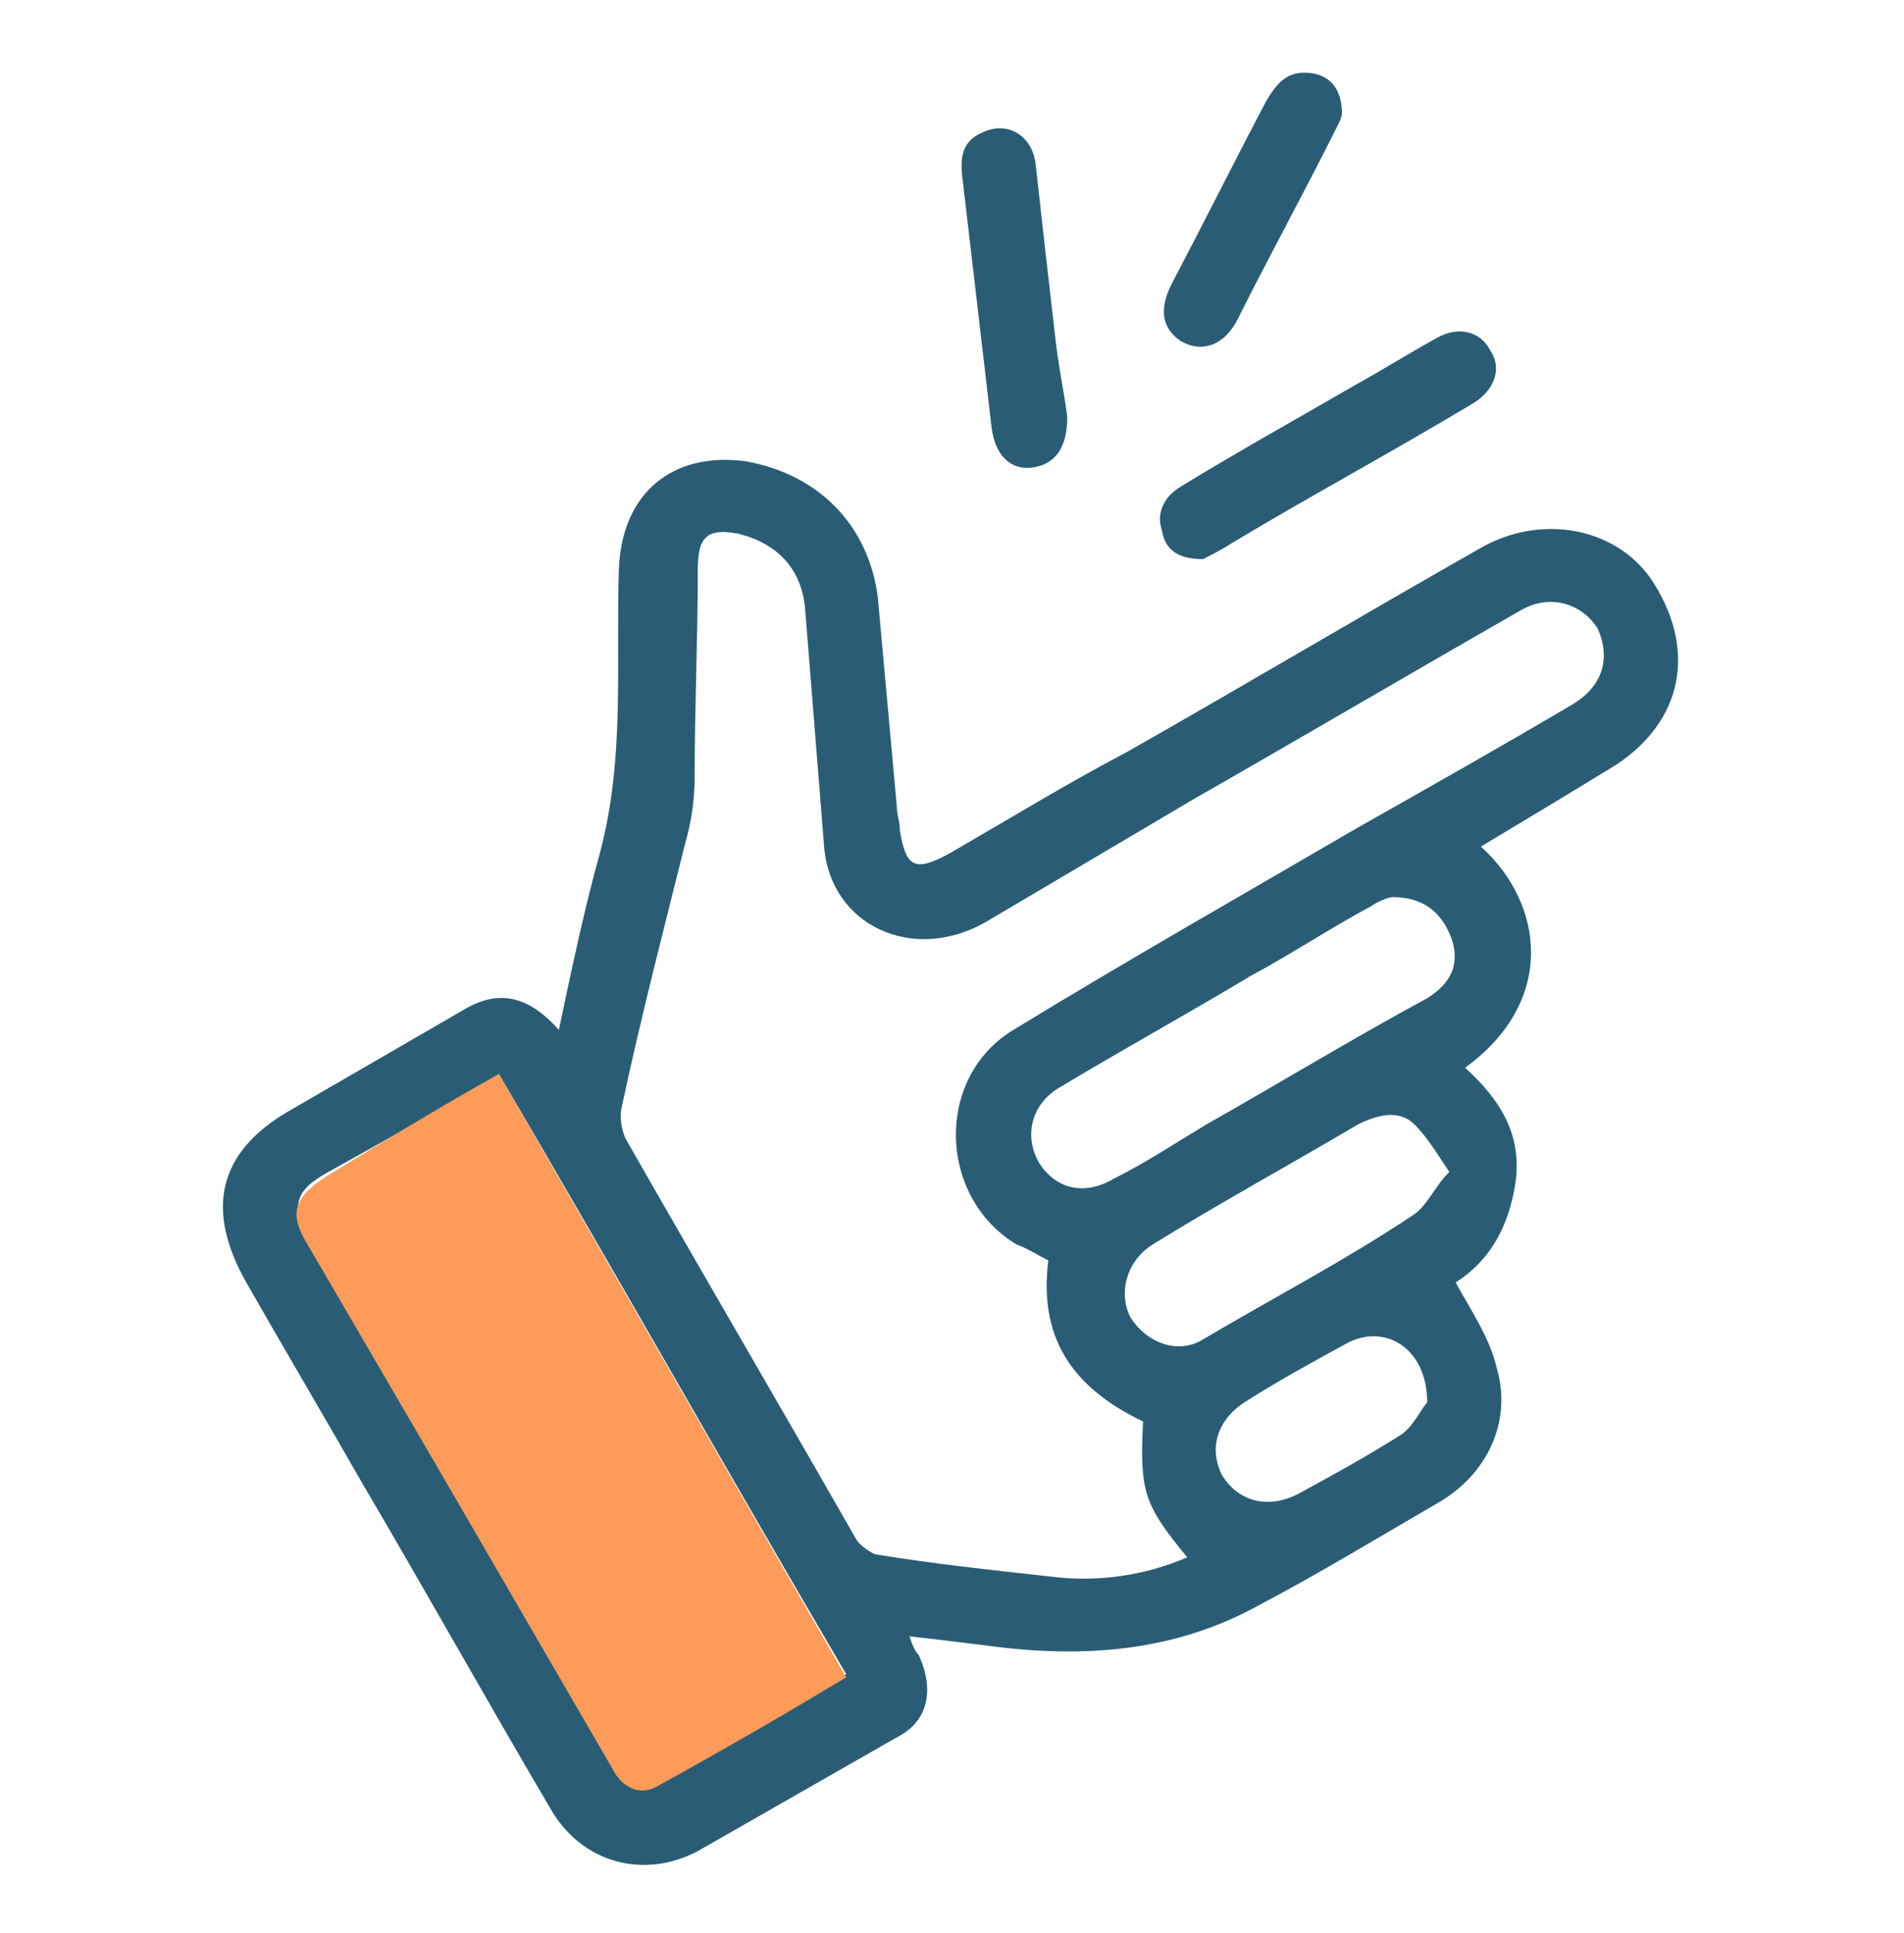
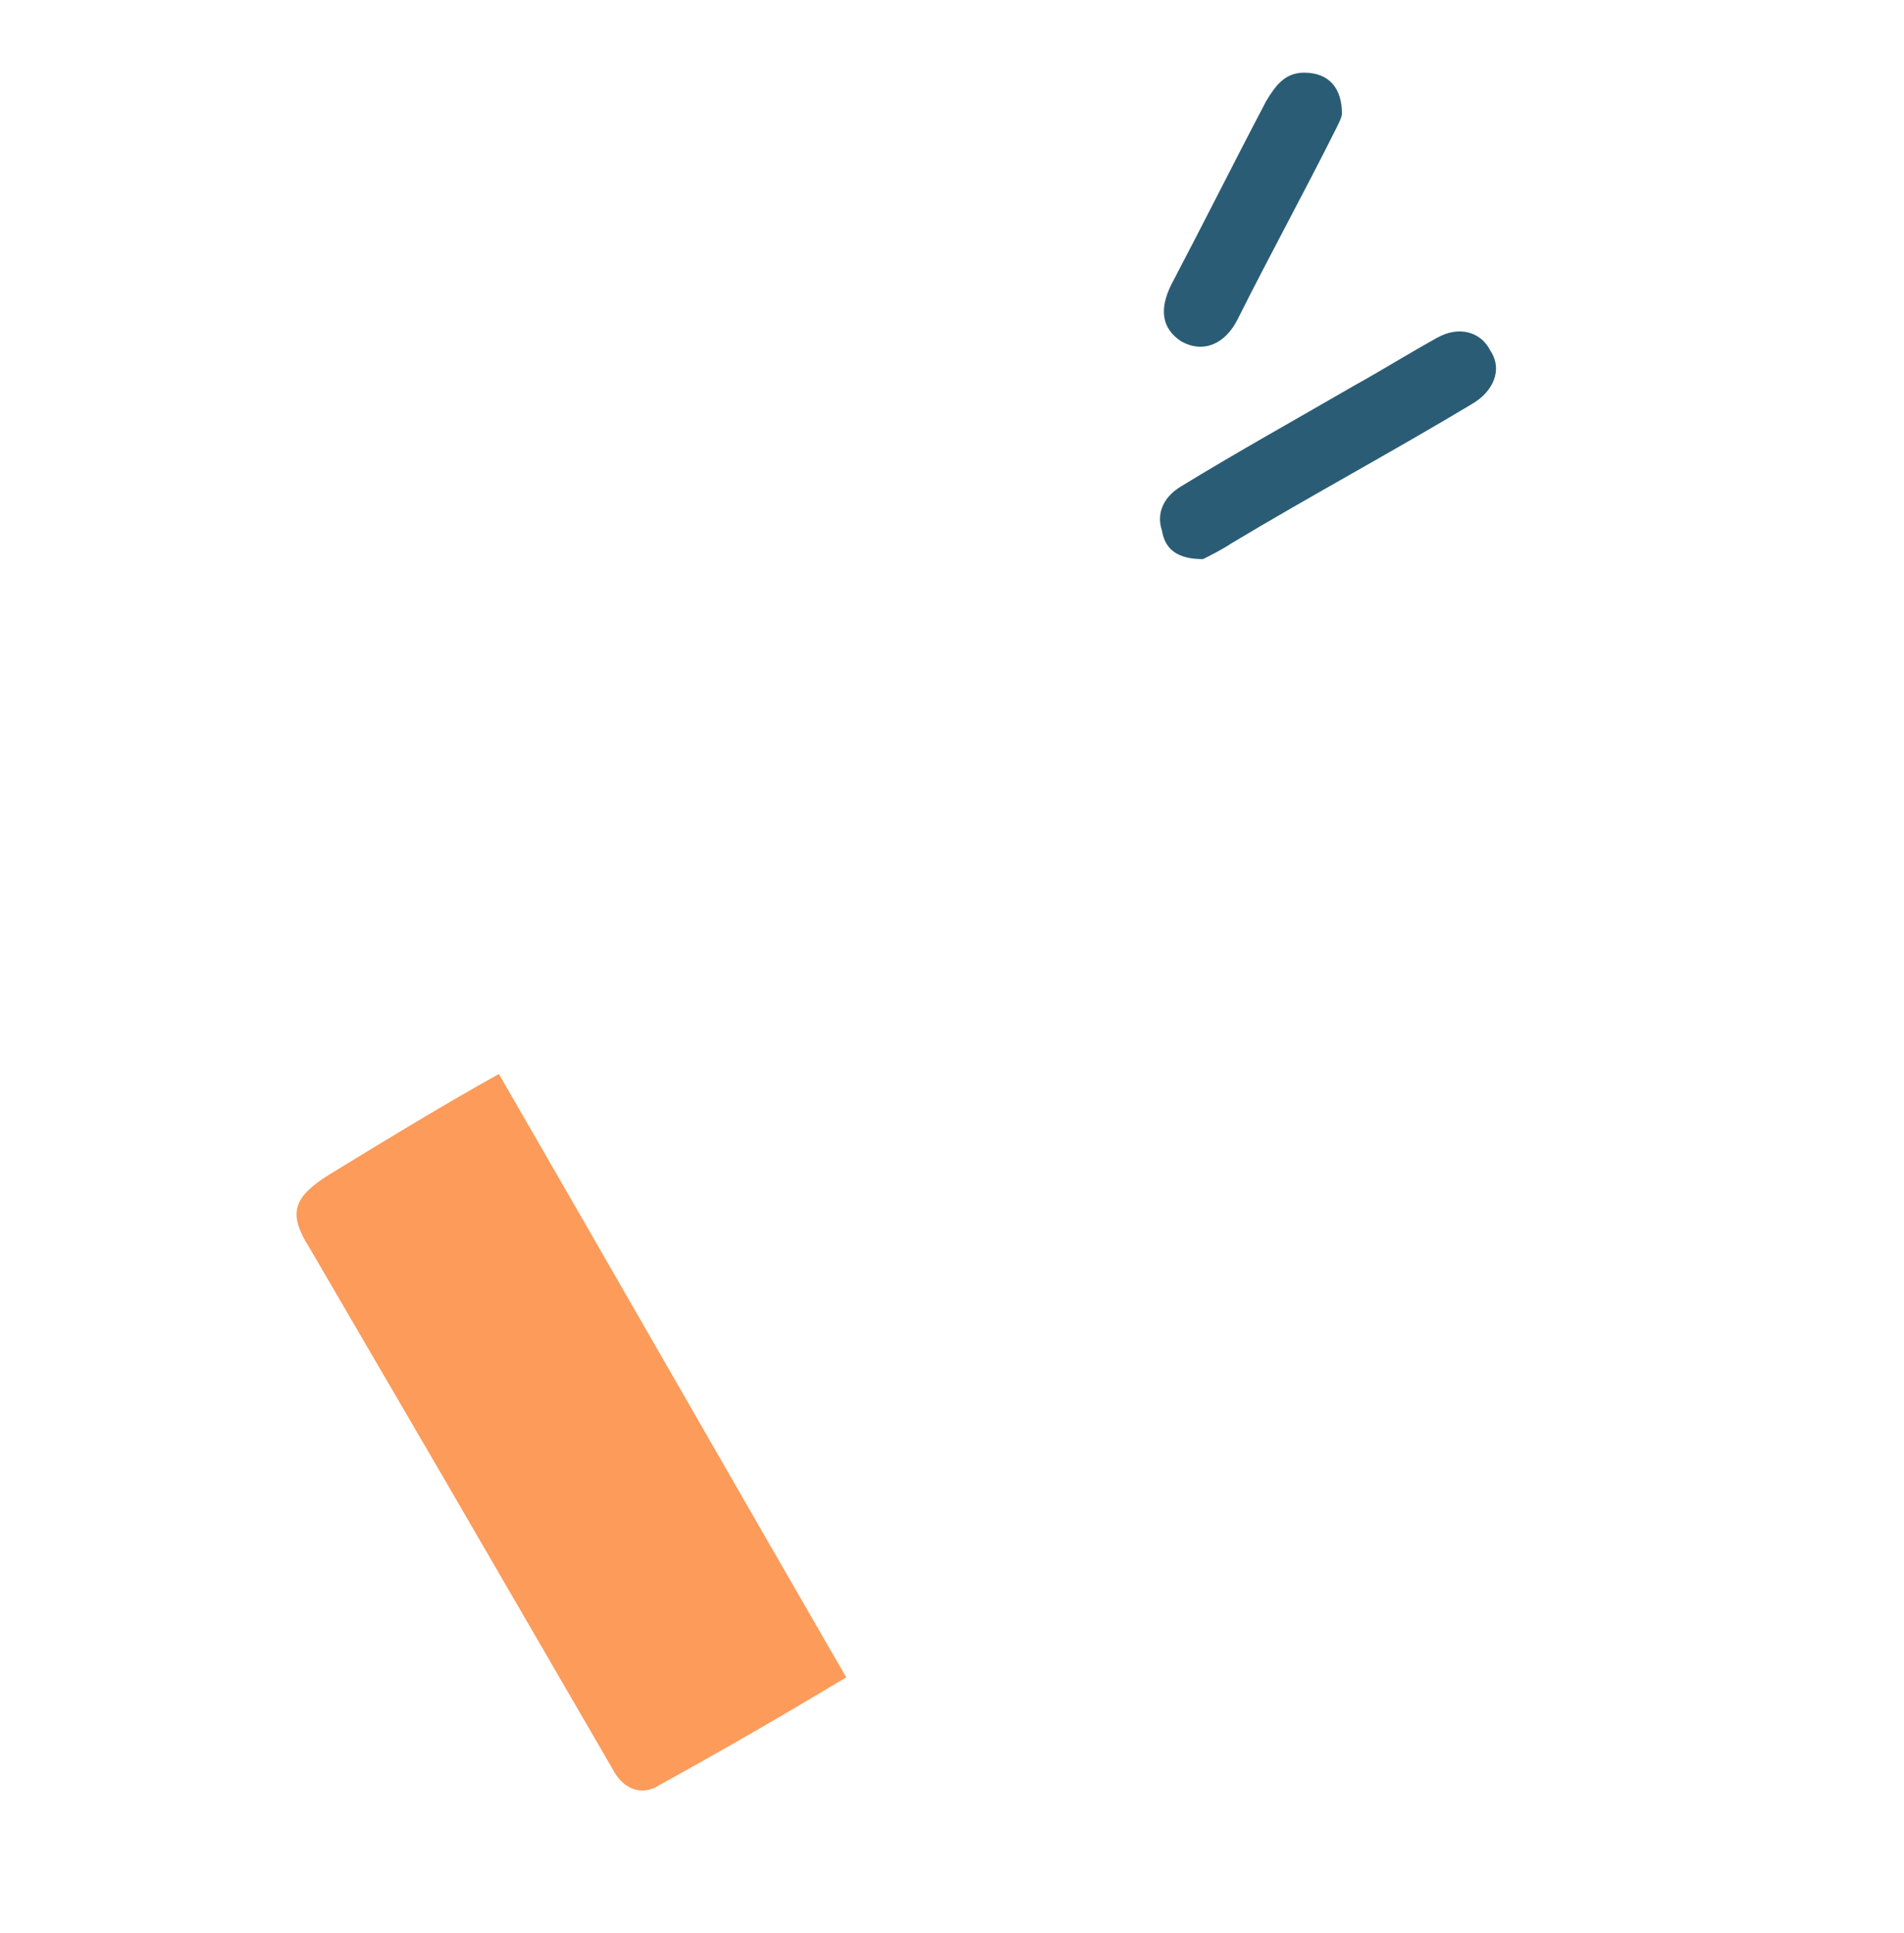
<svg xmlns="http://www.w3.org/2000/svg" version="1.1" id="Capa_1" x="0px" y="0px" viewBox="0 0 60.3 61.2" style="enable-background:new 0 0 60.3 61.2;" xml:space="preserve">
  <style type="text/css">
	.st0{fill:#2A5D75;}
	.st1{fill:#FC9B5A;}
</style>
-   <path class="st0" d="M46.9,26.8c2,1.8,2.4,4.9-0.5,7c1.1,1,1.8,2.1,1.6,3.6c-0.2,1.4-0.8,2.5-1.9,3.2c0.5,0.9,1.1,1.8,1.3,2.7  c0.5,1.7-0.3,3.4-1.9,4.3c-1.9,1.1-3.7,2.2-5.6,3.2c-2.7,1.5-5.6,1.7-8.6,1.3c-0.8-0.1-1.6-0.2-2.5-0.3c0.1,0.3,0.2,0.5,0.3,0.6  c0.5,1.1,0.3,2.1-0.7,2.6c-2.1,1.2-4.2,2.4-6.3,3.6c-1.7,0.9-3.7,0.4-4.7-1.4c-2-3.4-3.9-6.8-5.9-10.2c-1.2-2.1-2.5-4.3-3.7-6.4  c-1.3-2.3-0.9-4.1,1.3-5.4c1.9-1.1,3.8-2.2,5.7-3.3c1.1-0.6,2-0.3,2.9,0.7c0.4-1.9,0.8-3.8,1.3-5.6c0.8-3,0.5-6,0.6-9  c0.1-2.4,1.7-3.7,4-3.4c2.3,0.4,3.9,2,4.2,4.3c0.2,2.2,0.4,4.4,0.6,6.6c0,0.3,0.1,0.5,0.1,0.8c0.2,1.2,0.5,1.3,1.6,0.7  c1.9-1.1,3.7-2.2,5.6-3.2c3.7-2.1,7.4-4.3,11.1-6.4c2-1.2,4.5-0.7,5.6,1.1c1.3,2.1,0.9,4.3-1.2,5.7C49.9,25,48.4,25.9,46.9,26.8z   M33.2,39.9c-0.4-0.2-0.7-0.4-1-0.5c-2.5-1.5-2.6-5.3-0.1-6.8c3.6-2.2,7.3-4.3,10.9-6.4c2.3-1.3,4.6-2.6,6.8-3.9  c1-0.6,1.2-1.5,0.8-2.4c-0.5-0.8-1.5-1.1-2.4-0.6c-3.5,2-6.9,4-10.4,6c-2.2,1.3-4.4,2.6-6.6,3.9c-2.3,1.3-4.9,0.1-5.1-2.4  c-0.2-2.5-0.4-5-0.6-7.5c-0.1-1.3-0.9-2.1-2.1-2.4c-1-0.2-1.3,0.1-1.3,1.1c0,2.2-0.1,4.4-0.1,6.6c0,0.7-0.1,1.4-0.3,2.1  c-0.7,2.8-1.4,5.5-2,8.3c-0.1,0.4,0,0.9,0.2,1.2c2.4,4.2,4.8,8.3,7.2,12.5c0.1,0.2,0.4,0.4,0.6,0.5c1.8,0.3,3.7,0.5,5.5,0.7  c1.5,0.2,3,0,4.4-0.6c-1.4-1.7-1.5-2.1-1.4-4.3C33.9,43.9,32.9,42.3,33.2,39.9z M15.8,34c-1.8,1.1-3.6,2.1-5.4,3.1  c-1.1,0.6-1.2,1.1-0.6,2.3c1.4,2.4,2.8,4.8,4.2,7.2c1.8,3.1,3.6,6.2,5.4,9.3c0.3,0.6,0.9,0.9,1.5,0.5c1.9-1.1,3.9-2.2,5.9-3.4  C23.1,46.7,19.5,40.3,15.8,34z M44.1,28.4c-0.1,0-0.4,0.1-0.7,0.3c-1.3,0.7-2.5,1.5-3.8,2.2c-2,1.2-4,2.3-6,3.5  c-0.9,0.5-1.2,1.5-0.7,2.4c0.5,0.8,1.4,1.1,2.4,0.5c1-0.5,1.9-1.1,2.9-1.7c2.3-1.3,4.6-2.7,7-4c0.8-0.5,1-1.1,0.8-1.8  C45.7,28.9,45.1,28.4,44.1,28.4z M45.9,37.1c-0.4-0.6-0.7-1.1-1.1-1.5c-0.5-0.5-1.2-0.3-1.8,0c-2.2,1.3-4.4,2.5-6.5,3.8  c-0.8,0.5-1.1,1.5-0.7,2.3c0.5,0.8,1.5,1.2,2.3,0.7c2.2-1.3,4.5-2.5,6.6-3.9C45.2,38.2,45.4,37.6,45.9,37.1z M45.2,44.4  c0-1.7-1.3-2.5-2.5-1.9c-1.1,0.6-2.2,1.2-3.3,1.9c-0.9,0.6-1.1,1.5-0.7,2.3c0.5,0.8,1.4,1.1,2.4,0.6c1.1-0.6,2.2-1.2,3.3-1.9  C44.8,45.1,45,44.6,45.2,44.4z" />
  <path class="st0" d="M38.1,17.7c-0.8,0-1.2-0.3-1.3-0.9c-0.2-0.6,0.1-1.1,0.6-1.4c1.8-1.1,3.6-2.1,5.5-3.2c0.9-0.5,1.7-1,2.6-1.5  c0.7-0.4,1.4-0.2,1.7,0.4c0.4,0.6,0.1,1.3-0.6,1.7c-2.5,1.5-5.1,2.9-7.6,4.4C38.7,17.4,38.3,17.6,38.1,17.7z" />
-   <path class="st0" d="M33.8,13.2c0,1-0.4,1.5-1.1,1.6c-0.7,0.1-1.2-0.4-1.3-1.3c-0.3-2.6-0.6-5.1-0.9-7.7c-0.1-0.7-0.1-1.3,0.6-1.6  c0.8-0.4,1.6,0.1,1.7,1c0.2,1.8,0.4,3.6,0.6,5.3C33.5,11.5,33.7,12.4,33.8,13.2z" />
  <path class="st0" d="M42.5,3.6c0,0.1-0.1,0.3-0.2,0.5c-1,2-2.1,4-3.1,6c-0.4,0.8-1.1,1.1-1.8,0.7c-0.6-0.4-0.7-1-0.3-1.8  c1-1.9,2-3.9,3-5.8c0.3-0.5,0.6-0.9,1.2-0.9C42.1,2.3,42.5,2.8,42.5,3.6z" />
  <path class="st1" d="M15.8,34c3.7,6.4,7.3,12.7,11,19.1c-2,1.2-3.9,2.3-5.9,3.4c-0.6,0.4-1.2,0.1-1.5-0.5c-1.8-3.1-3.6-6.2-5.4-9.3  c-1.4-2.4-2.8-4.8-4.2-7.2c-0.7-1.1-0.5-1.6,0.6-2.3C12.2,36.1,14,35,15.8,34z" />
</svg>